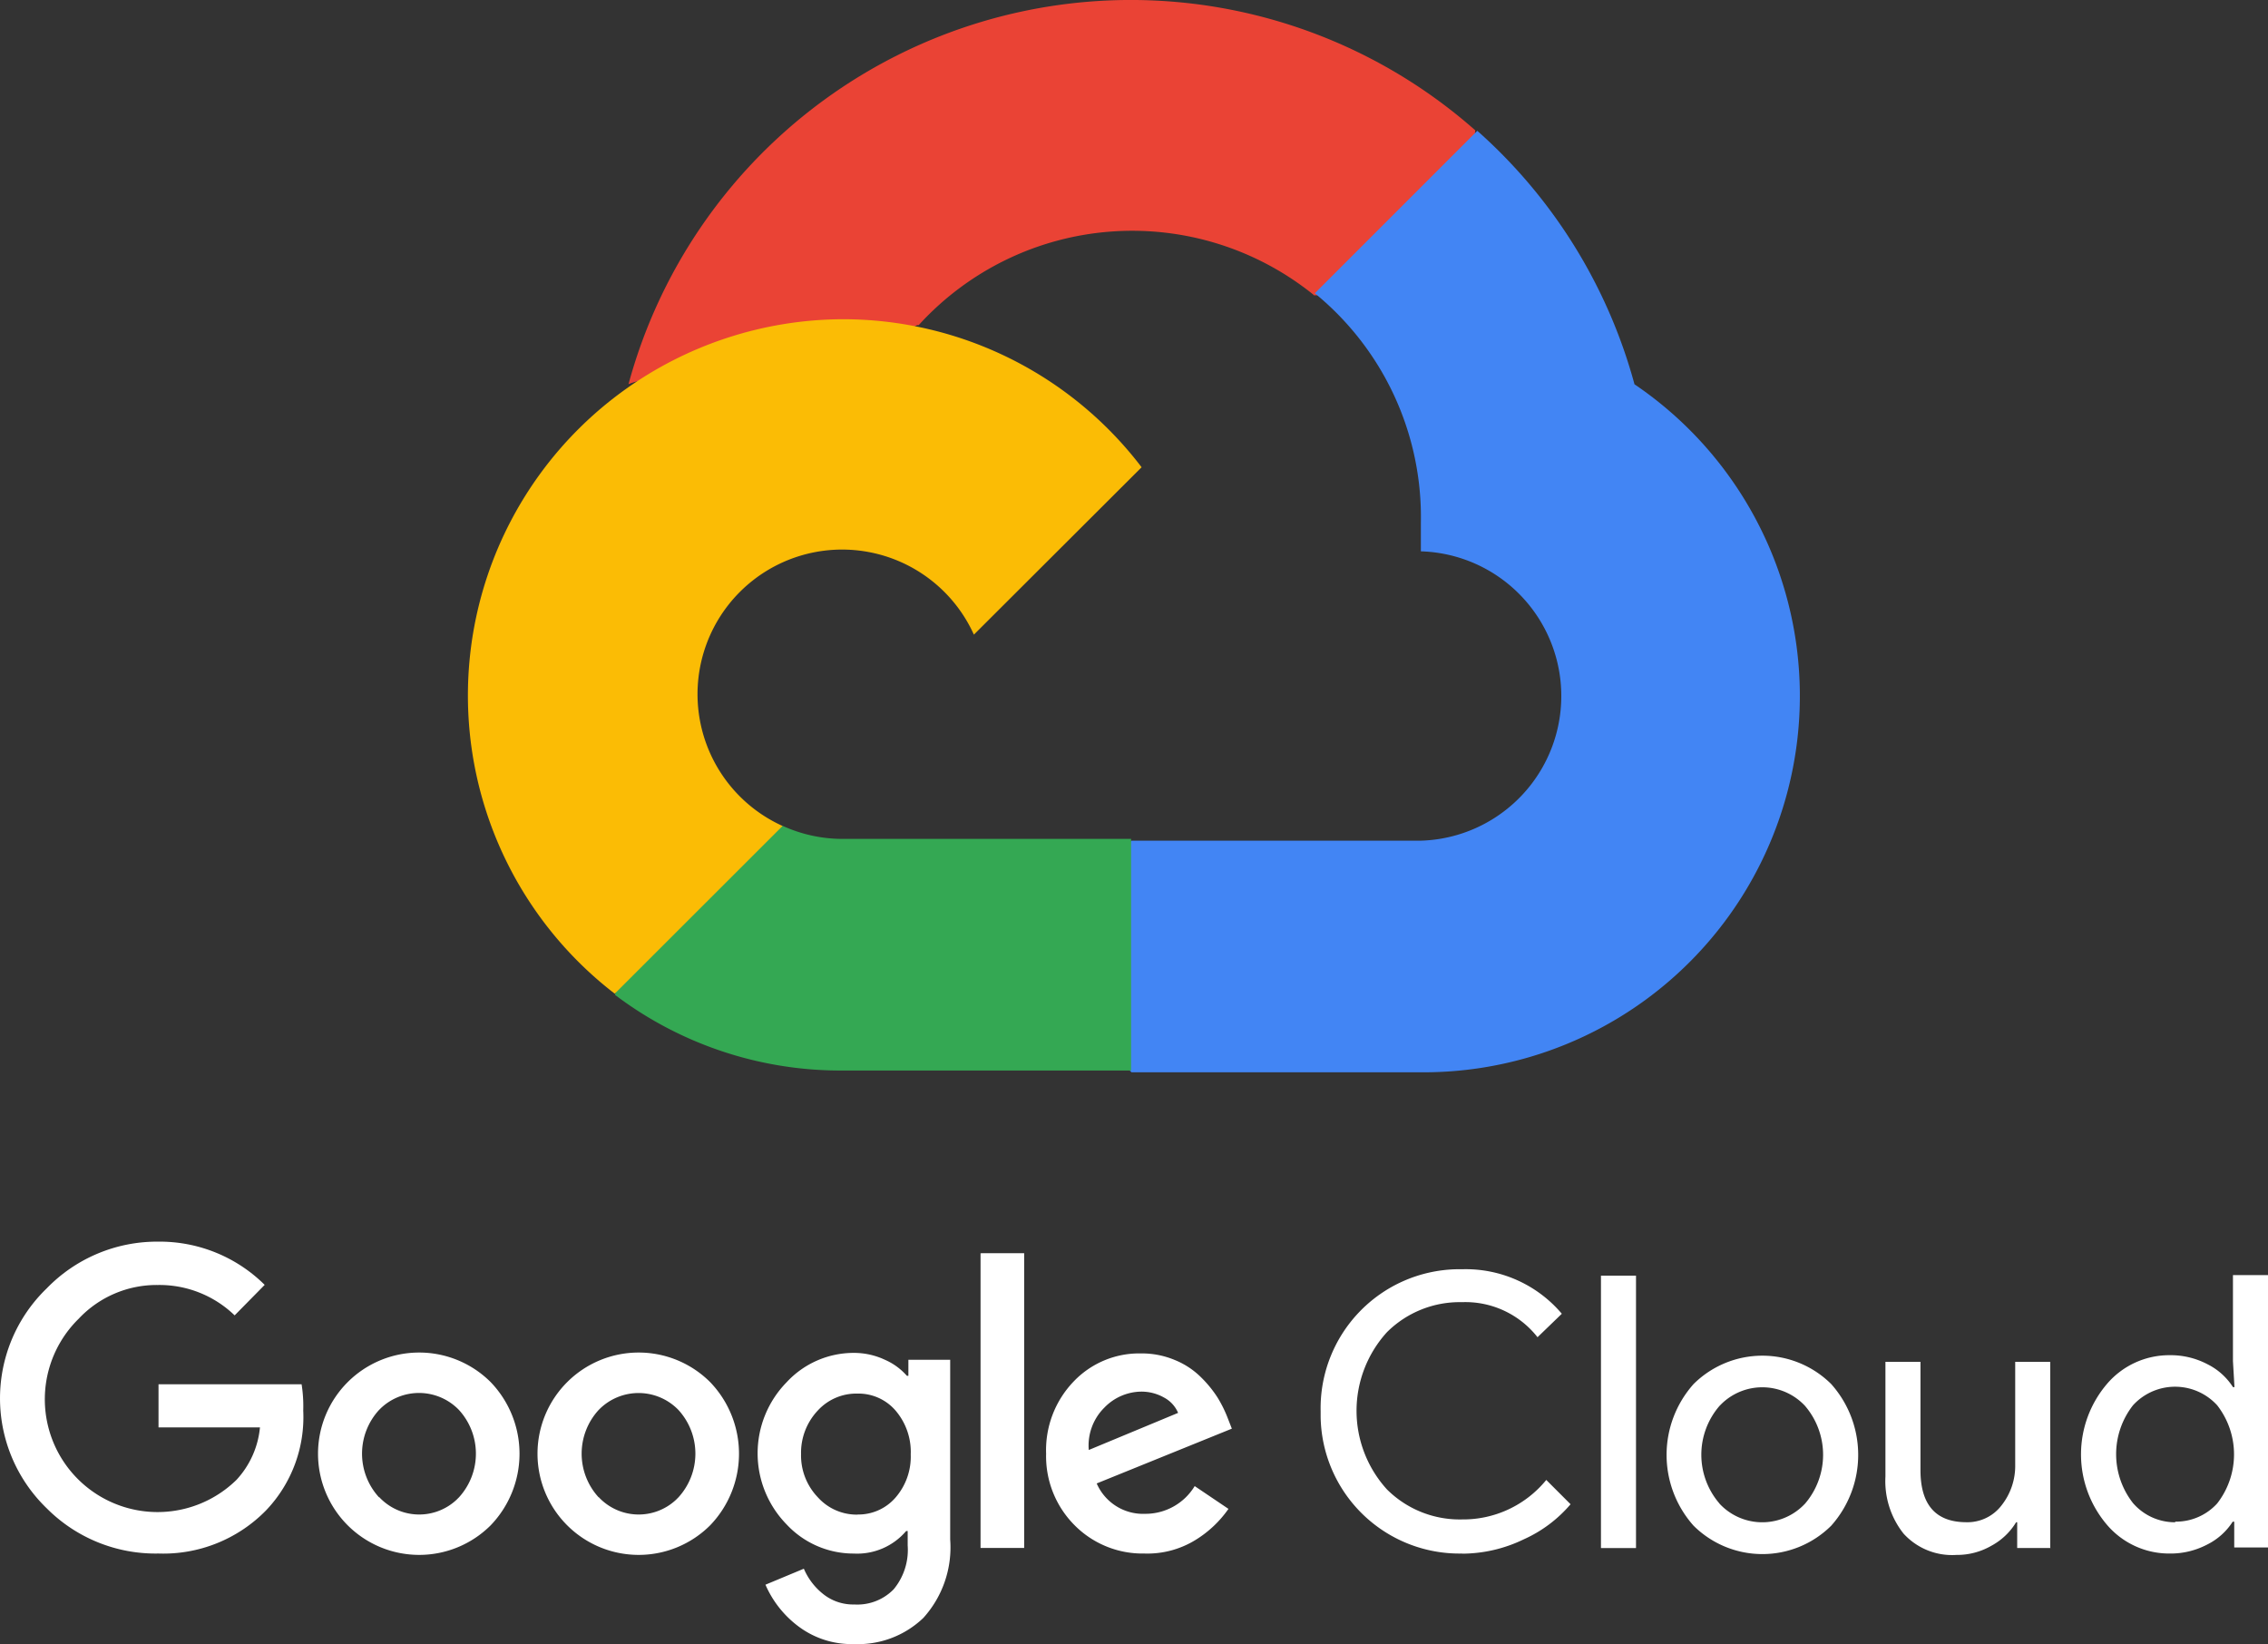
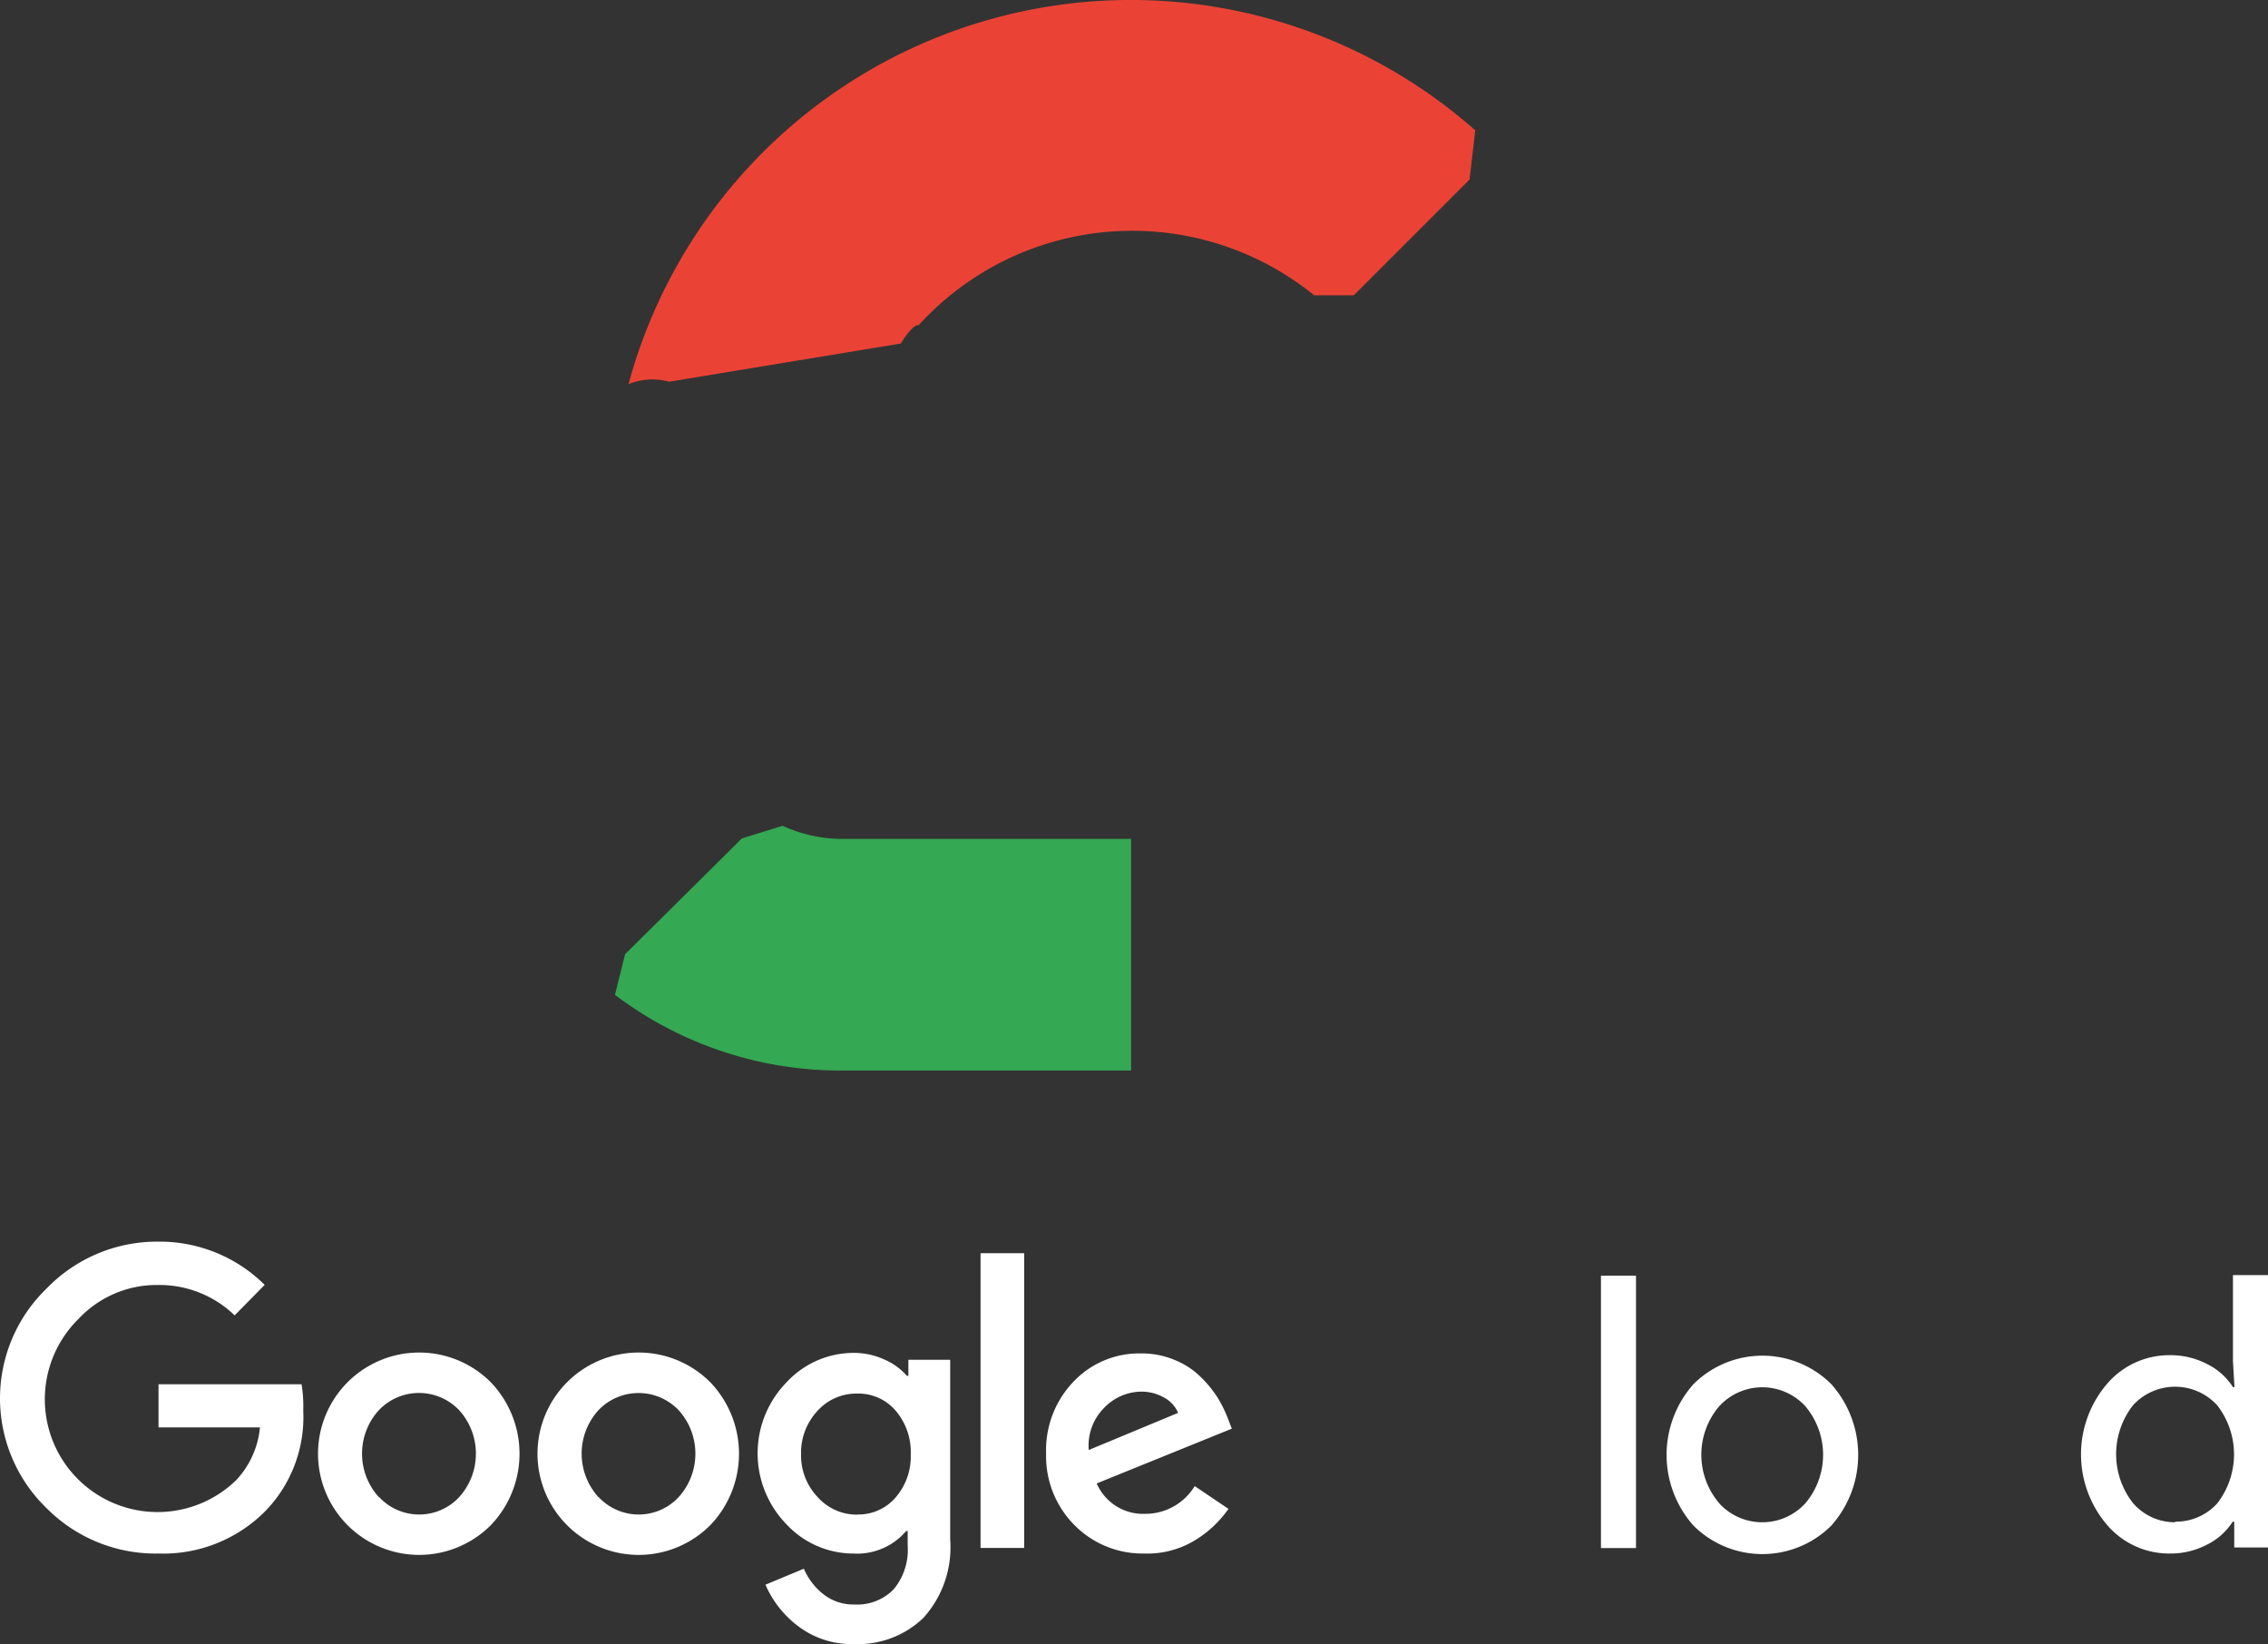
<svg xmlns="http://www.w3.org/2000/svg" width="106.331" height="77.075" viewBox="0 0 106.331 77.075">
  <rect x="0" y="0" width="106.331" height="77.075" fill="#333333" stroke="none" />
  <g id="Group_105197" data-name="Group 105197" transform="translate(-4451.663 -6620)">
    <path id="Path_75564" data-name="Path 75564" d="M85.909,13.844h1.906l5.427-5.427.268-2.305a24.4,24.4,0,0,0-39.7,11.9,2.94,2.94,0,0,1,1.906-.115l10.859-1.791s.548-.914.838-.86a13.542,13.542,0,0,1,18.536-1.407Z" transform="translate(4427.319 6619.998)" fill="#ea4335" />
-     <path id="Path_75565" data-name="Path 75565" d="M119.342,23.083a24.439,24.439,0,0,0-7.37-11.883l-7.617,7.617a13.547,13.547,0,0,1,4.972,10.744v1.353a6.785,6.785,0,0,1,0,13.564H95.763L94.41,45.851v8.132l1.353,1.353h13.564a17.643,17.643,0,0,0,10.015-32.253Z" transform="translate(4408.951 6614.932)" fill="#4285f4" />
    <path id="Path_75566" data-name="Path 75566" d="M63.284,82.172H76.848V71.313H63.284a6.752,6.752,0,0,1-2.776-.613l-1.906.591-5.476,5.427-.476,1.906a17.523,17.523,0,0,0,10.634,3.548Z" transform="translate(4427.844 6588.013)" fill="#34a853" />
-     <path id="Path_75567" data-name="Path 75567" d="M57.587,27.33A17.638,17.638,0,0,0,46.942,58.948l7.869-7.863a6.779,6.779,0,1,1,8.969-8.969l7.863-7.847A17.6,17.6,0,0,0,57.587,27.33Z" transform="translate(4433.542 6607.635)" fill="#fbbc05" />
    <path id="Path_75568" data-name="Path 75568" d="M7.409,120.92A7.2,7.2,0,0,1,2.19,118.8a7.162,7.162,0,0,1,0-10.311,7.2,7.2,0,0,1,5.218-2.19,6.987,6.987,0,0,1,5,2.026L11,109.755a5.071,5.071,0,0,0-3.6-1.424,5.016,5.016,0,0,0-3.713,1.583,5.286,5.286,0,0,0,7.4,7.551,4.2,4.2,0,0,0,1.1-2.459H7.431v-2.021h6.708a6.571,6.571,0,0,1,.077,1.232,6.33,6.33,0,0,1-1.73,4.665,6.735,6.735,0,0,1-5.076,2.037ZM23,119.6a4.743,4.743,0,1,1,0-6.719A4.841,4.841,0,0,1,23,119.6Zm-5.218-1.32a2.563,2.563,0,0,0,3.62.12l.12-.12a3.039,3.039,0,0,0,0-4.085,2.6,2.6,0,0,0-3.68-.077l-.077.077a3.028,3.028,0,0,0,0,4.085h0Zm15.508,1.32a4.743,4.743,0,1,1,0-6.719,4.841,4.841,0,0,1,0,6.719Zm-5.218-1.32a2.563,2.563,0,0,0,3.62.12l.12-.12a3.039,3.039,0,0,0,0-4.085,2.6,2.6,0,0,0-3.674-.077l-.077.077a3.028,3.028,0,0,0,0,4.085h0Zm11.981,6.883a4.145,4.145,0,0,1-2.634-.838,4.851,4.851,0,0,1-1.533-1.944l1.8-.75a3.028,3.028,0,0,0,.893,1.177,2.251,2.251,0,0,0,1.478.5,2.377,2.377,0,0,0,1.84-.712,2.891,2.891,0,0,0,.657-2.053v-.679h-.071a3.017,3.017,0,0,1-2.453,1.057,4.293,4.293,0,0,1-3.16-1.374,4.764,4.764,0,0,1,0-6.648,4.282,4.282,0,0,1,3.16-1.385,3.406,3.406,0,0,1,1.457.323,2.924,2.924,0,0,1,1.029.75h.071v-.75h1.96v8.427a4.928,4.928,0,0,1-1.259,3.674,4.424,4.424,0,0,1-3.22,1.227Zm.142-6.073a2.3,2.3,0,0,0,1.785-.789,2.924,2.924,0,0,0,.717-2.026,2.984,2.984,0,0,0-.717-2.064,2.294,2.294,0,0,0-1.785-.789,2.448,2.448,0,0,0-1.851.789,2.886,2.886,0,0,0-.789,2.048,2.831,2.831,0,0,0,.789,2.026,2.448,2.448,0,0,0,1.873.81Zm7.82-12.249v13.816H45.97V106.842Zm5.651,14.078a4.485,4.485,0,0,1-3.286-1.325,4.578,4.578,0,0,1-1.336-3.351,4.643,4.643,0,0,1,1.287-3.384,4.244,4.244,0,0,1,3.16-1.32,3.992,3.992,0,0,1,1.583.307,3.723,3.723,0,0,1,1.21.789,5.475,5.475,0,0,1,.789.958,5.783,5.783,0,0,1,.465.925l.214.548-6.336,2.568a2.371,2.371,0,0,0,2.278,1.424,2.7,2.7,0,0,0,2.316-1.3l1.583,1.068a5.191,5.191,0,0,1-1.517,1.44A4.3,4.3,0,0,1,53.663,120.92Zm-2.639-4.846,4.205-1.747a1.446,1.446,0,0,0-.657-.717,2.141,2.141,0,0,0-1.1-.279,2.442,2.442,0,0,0-1.7.75,2.5,2.5,0,0,0-.728,2.021Z" transform="translate(4451.664 6571.908)" fill="#fff" />
-     <path id="Path_75569" data-name="Path 75569" d="M119.694,121.986a6.511,6.511,0,0,1-6.626-6.4q0-.131,0-.263a6.516,6.516,0,0,1,6.357-6.664h.263a5.9,5.9,0,0,1,4.687,2.086l-1.139,1.1a4.3,4.3,0,0,0-3.543-1.643,4.835,4.835,0,0,0-3.516,1.407,5.476,5.476,0,0,0,0,7.371,4.83,4.83,0,0,0,3.515,1.407,5.027,5.027,0,0,0,3.954-1.851l1.139,1.139a6.221,6.221,0,0,1-2.19,1.643,6.664,6.664,0,0,1-2.9.674Z" transform="translate(4400.511 6570.842)" fill="#fff" />
    <path id="Path_75570" data-name="Path 75570" d="M138.713,121.98H137.07V109.21h1.643Z" transform="translate(4389.651 6570.591)" fill="#fff" />
    <path id="Path_75571" data-name="Path 75571" d="M143.954,117.392a4.578,4.578,0,0,1,6.451,0,4.989,4.989,0,0,1,0,6.642,4.578,4.578,0,0,1-6.451,0A4.988,4.988,0,0,1,143.954,117.392ZM145.169,123a2.738,2.738,0,0,0,3.9.11l.11-.11a3.526,3.526,0,0,0,0-4.583,2.738,2.738,0,0,0-3.9-.11l-.11.11a3.5,3.5,0,0,0,0,4.578Z" transform="translate(4387.11 6567.49)" fill="#fff" />
-     <path id="Path_75572" data-name="Path 75572" d="M169.184,125.318H167.6v-1.21h-.049a3.05,3.05,0,0,1-1.155,1.1,3.22,3.22,0,0,1-1.643.433,3.077,3.077,0,0,1-2.481-1,3.959,3.959,0,0,1-.849-2.672V116.59h1.643v5.076q0,2.442,2.157,2.442a2.01,2.01,0,0,0,1.643-.789,2.979,2.979,0,0,0,.641-1.889V116.59h1.643v8.729Z" transform="translate(4378.635 6567.252)" fill="#fff" />
    <path id="Path_75573" data-name="Path 75573" d="M182.321,122.214a3.833,3.833,0,0,1-2.924-1.336,5.087,5.087,0,0,1,0-6.626,3.833,3.833,0,0,1,2.924-1.336,3.712,3.712,0,0,1,1.785.427,3.017,3.017,0,0,1,1.188,1.068h.071l-.071-1.21V109.16h1.643v12.77h-1.583v-1.21h-.071a3.017,3.017,0,0,1-1.188,1.068A3.707,3.707,0,0,1,182.321,122.214Zm.268-1.495a2.607,2.607,0,0,0,1.966-.854,3.746,3.746,0,0,0,0-4.6,2.672,2.672,0,0,0-3.773-.175c-.06.055-.12.115-.175.175a3.718,3.718,0,0,0,0,4.583,2.6,2.6,0,0,0,1.982.9Z" transform="translate(4371.057 6570.614)" fill="#fff" />
  </g>
</svg>